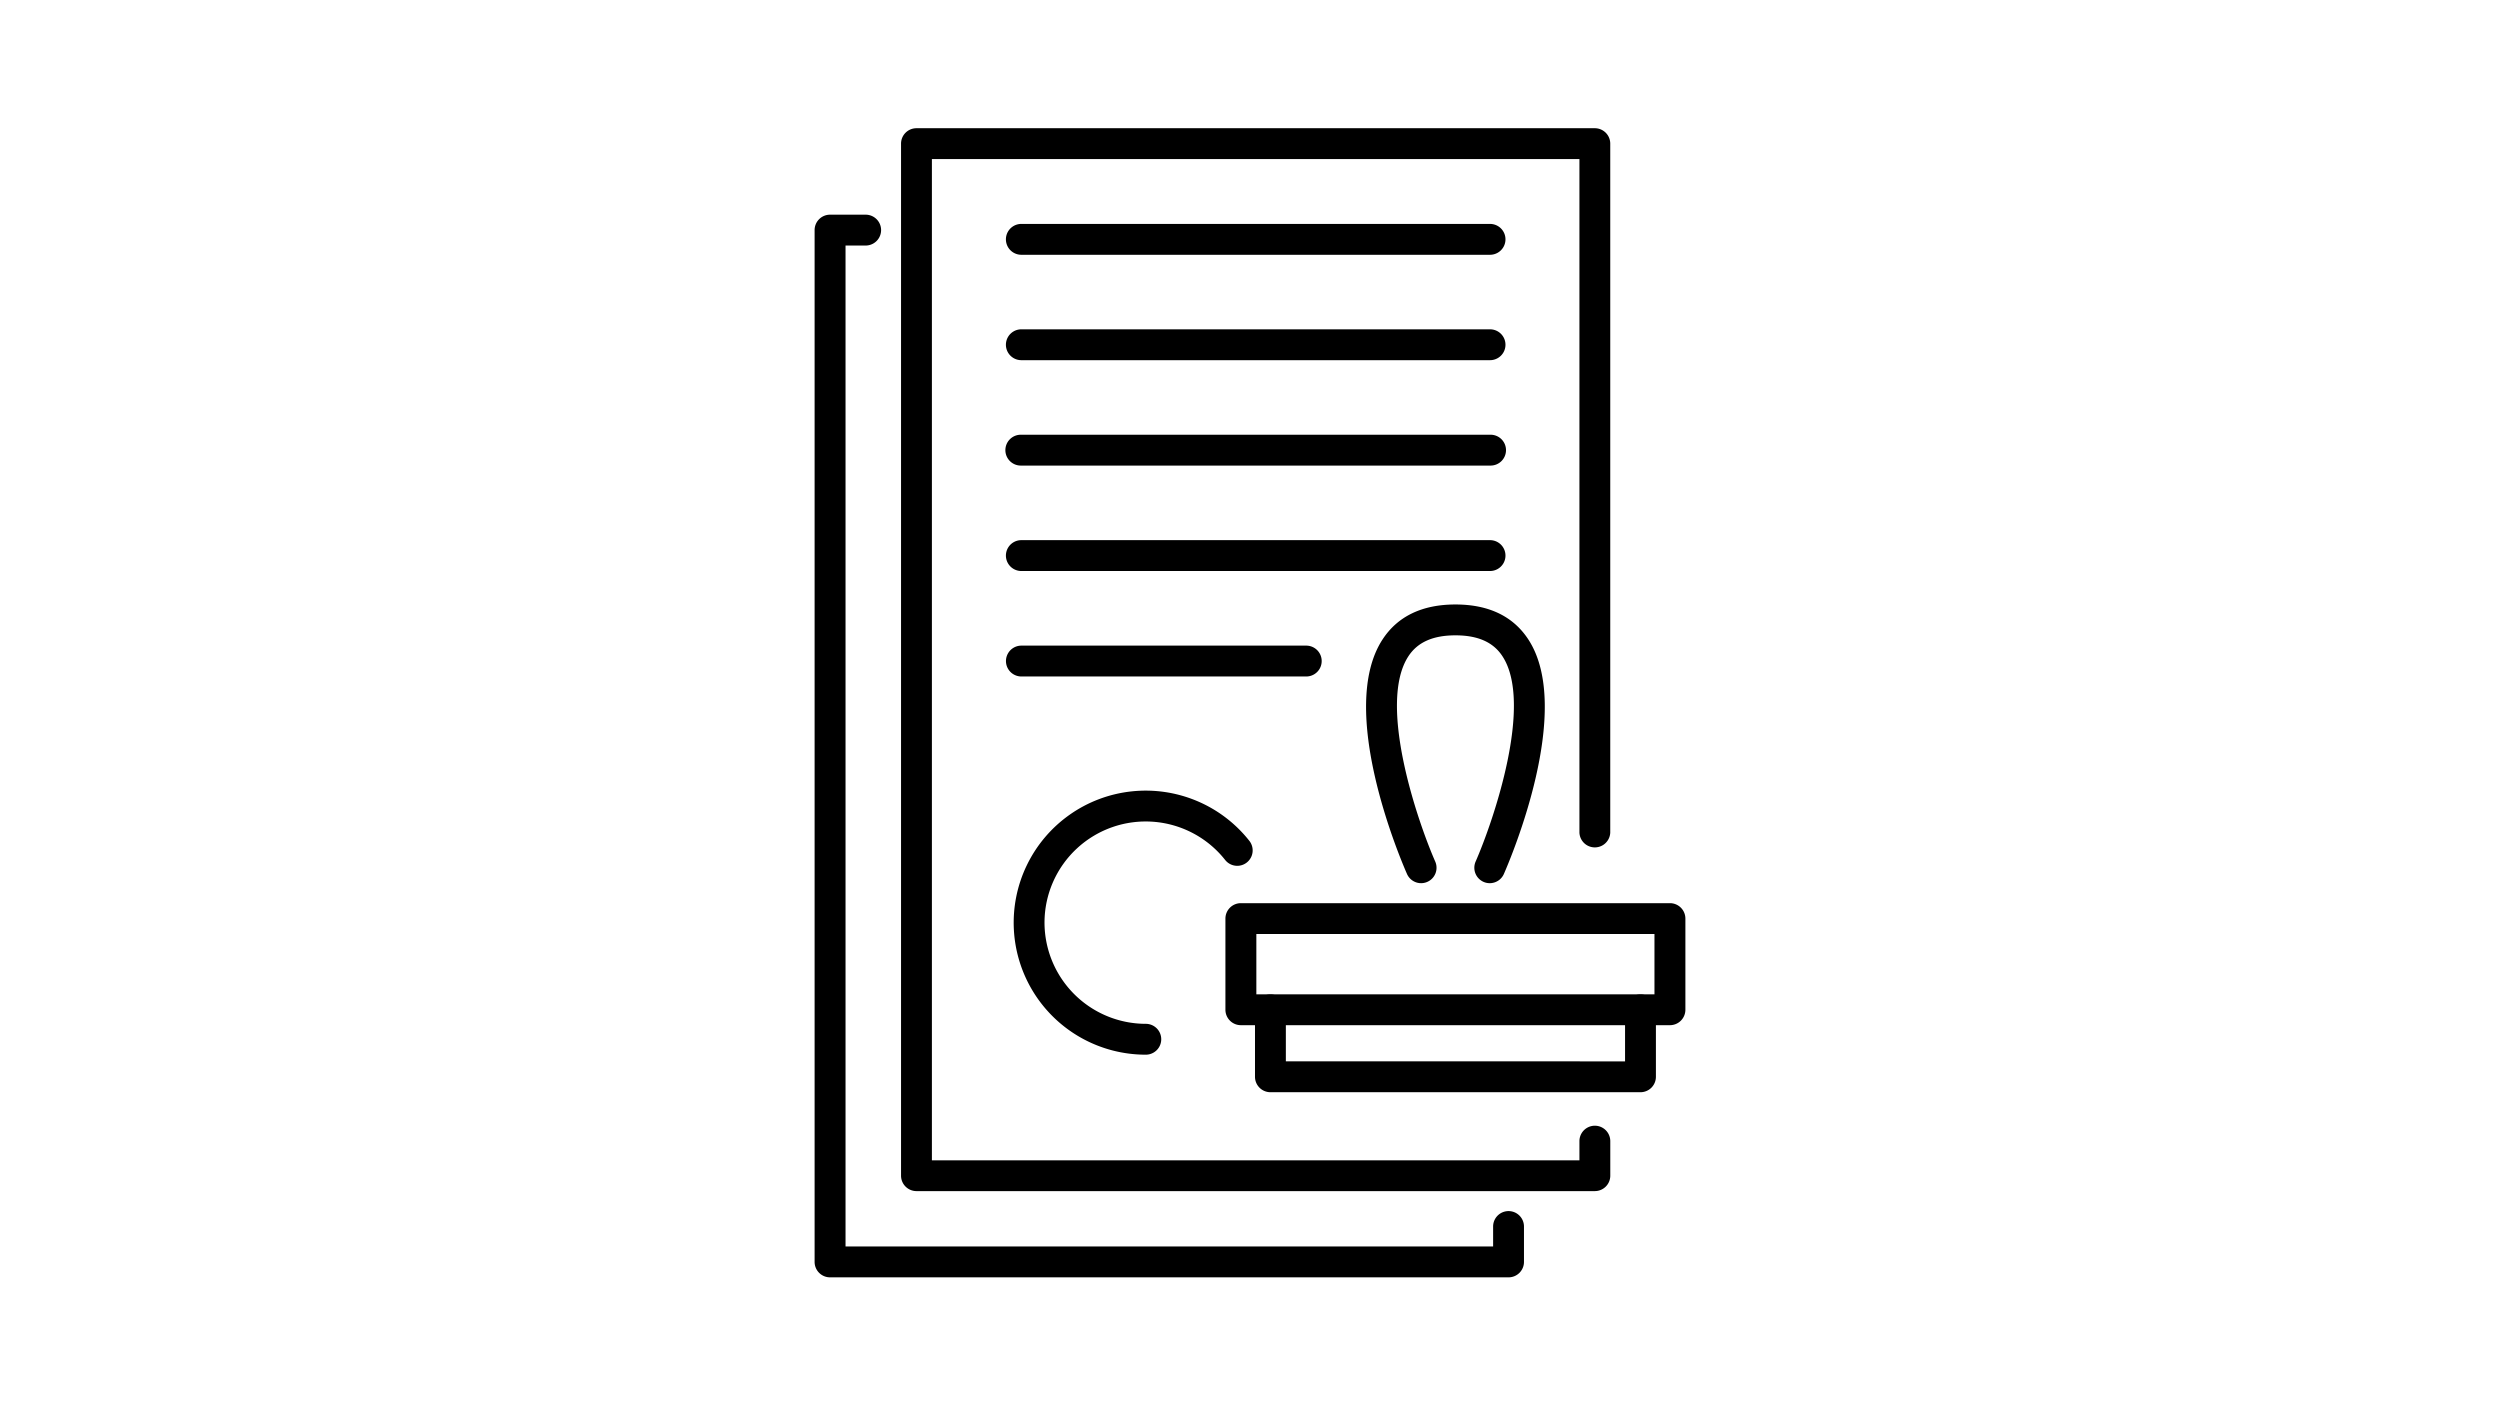
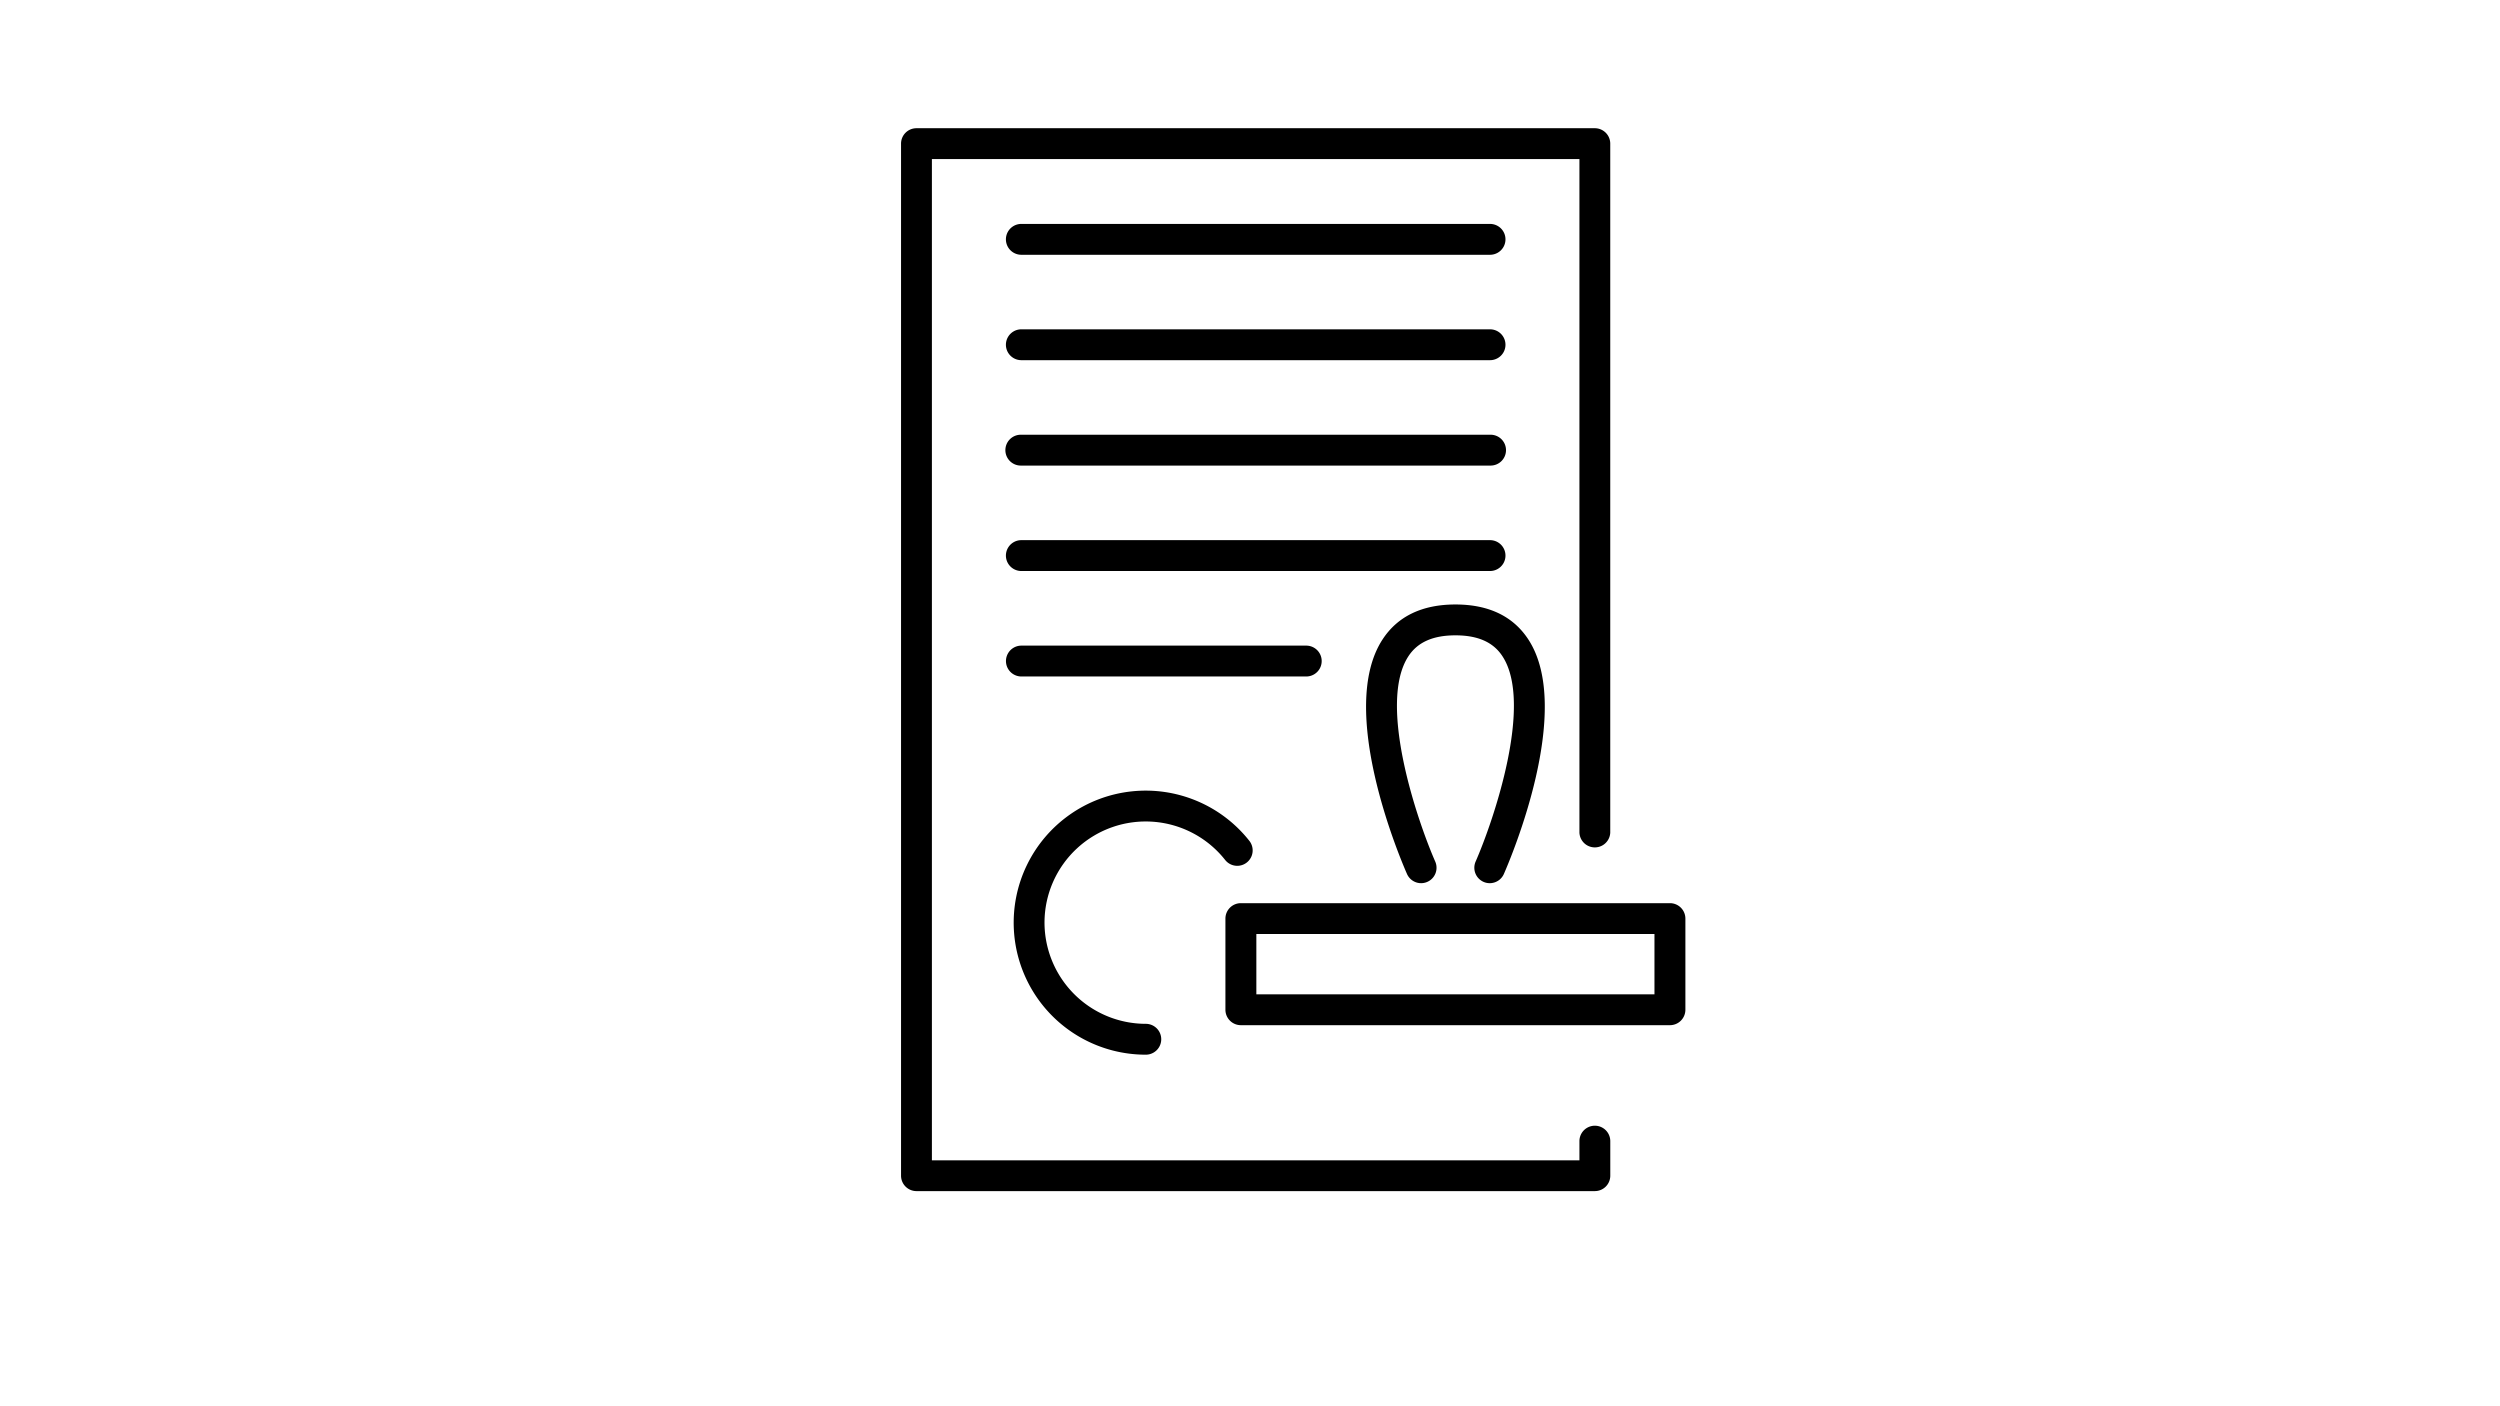
<svg xmlns="http://www.w3.org/2000/svg" id="Layer_1" data-name="Layer 1" viewBox="0 0 1366 768">
  <path d="M871.41,650.82H500.76a8.43,8.43,0,0,1-8.43-8.43V78.49a8.43,8.43,0,0,1,8.43-8.43H871.41a8.43,8.43,0,0,1,8.43,8.43V455A8.43,8.43,0,0,1,863,455V86.92H509.19V634H863V623.52a8.43,8.43,0,0,1,16.86,0v18.87A8.43,8.43,0,0,1,871.41,650.82Z" />
-   <path d="M824.27,697.94H453.53a8.43,8.43,0,0,1-8.43-8.43V125.73a8.43,8.43,0,0,1,8.43-8.43H473a8.43,8.43,0,1,1,0,16.86H462V681.08H815.84V670.17a8.43,8.43,0,0,1,16.86,0v19.34A8.43,8.43,0,0,1,824.27,697.94Z" />
  <path d="M814.16,139.21H558.06a8.43,8.43,0,1,1,0-16.86h256.1a8.43,8.43,0,1,1,0,16.86Z" />
  <path d="M814.16,196.8H558.06a8.43,8.43,0,1,1,0-16.86h256.1a8.43,8.43,0,1,1,0,16.86Z" />
  <path d="M814.16,254.39H558.06a8.43,8.43,0,1,1,0-16.85h256.1a8.43,8.43,0,1,1,0,16.85Z" />
  <path d="M814.16,312H558.06a8.43,8.43,0,1,1,0-16.86h256.1a8.43,8.43,0,1,1,0,16.86Z" />
  <path d="M713.74,369.63H558.09a8.43,8.43,0,0,1,0-16.86H713.74a8.43,8.43,0,0,1,0,16.86Z" />
-   <path d="M626.07,576.28a72.14,72.14,0,1,1,56.58-116.83,8.42,8.42,0,1,1-13.24,10.42,55.3,55.3,0,0,0-98.69,34.22,55.4,55.4,0,0,0,55.35,55.33,8.43,8.43,0,0,1,0,16.86Z" />
+   <path d="M626.07,576.28a72.14,72.14,0,1,1,56.58-116.83,8.42,8.42,0,1,1-13.24,10.42,55.3,55.3,0,0,0-98.69,34.22,55.4,55.4,0,0,0,55.35,55.33,8.43,8.43,0,0,1,0,16.86" />
  <path d="M912.47,560.16H678a8.44,8.44,0,0,1-8.43-8.43V501.92a8.44,8.44,0,0,1,8.43-8.43H912.47a8.44,8.44,0,0,1,8.43,8.43v49.81A8.44,8.44,0,0,1,912.47,560.16Zm-226-16.86H904V510.35H686.47Z" />
-   <path d="M896.36,596.79H694.16a8.44,8.44,0,0,1-8.43-8.43V551.79a8.43,8.43,0,0,1,16.86,0v28.14H887.93V551.79a8.43,8.43,0,0,1,16.86,0v36.57A8.44,8.44,0,0,1,896.36,596.79Z" />
  <path d="M814,482.57a8.24,8.24,0,0,1-3.38-.71,8.44,8.44,0,0,1-4.34-11.1c9.82-22.43,31.6-86.29,14.68-112.16-5-7.71-13.44-11.45-25.7-11.45s-20.69,3.74-25.72,11.45c-16.92,25.88,4.85,89.74,14.67,112.16a8.42,8.42,0,0,1-15.43,6.77c-4-9.1-38.27-90-13.35-128.14,8.27-12.67,21.68-19.1,39.83-19.1s31.53,6.43,39.81,19.09c24.92,38.14-9.36,119.05-13.35,128.15A8.43,8.43,0,0,1,814,482.57Z" />
</svg>